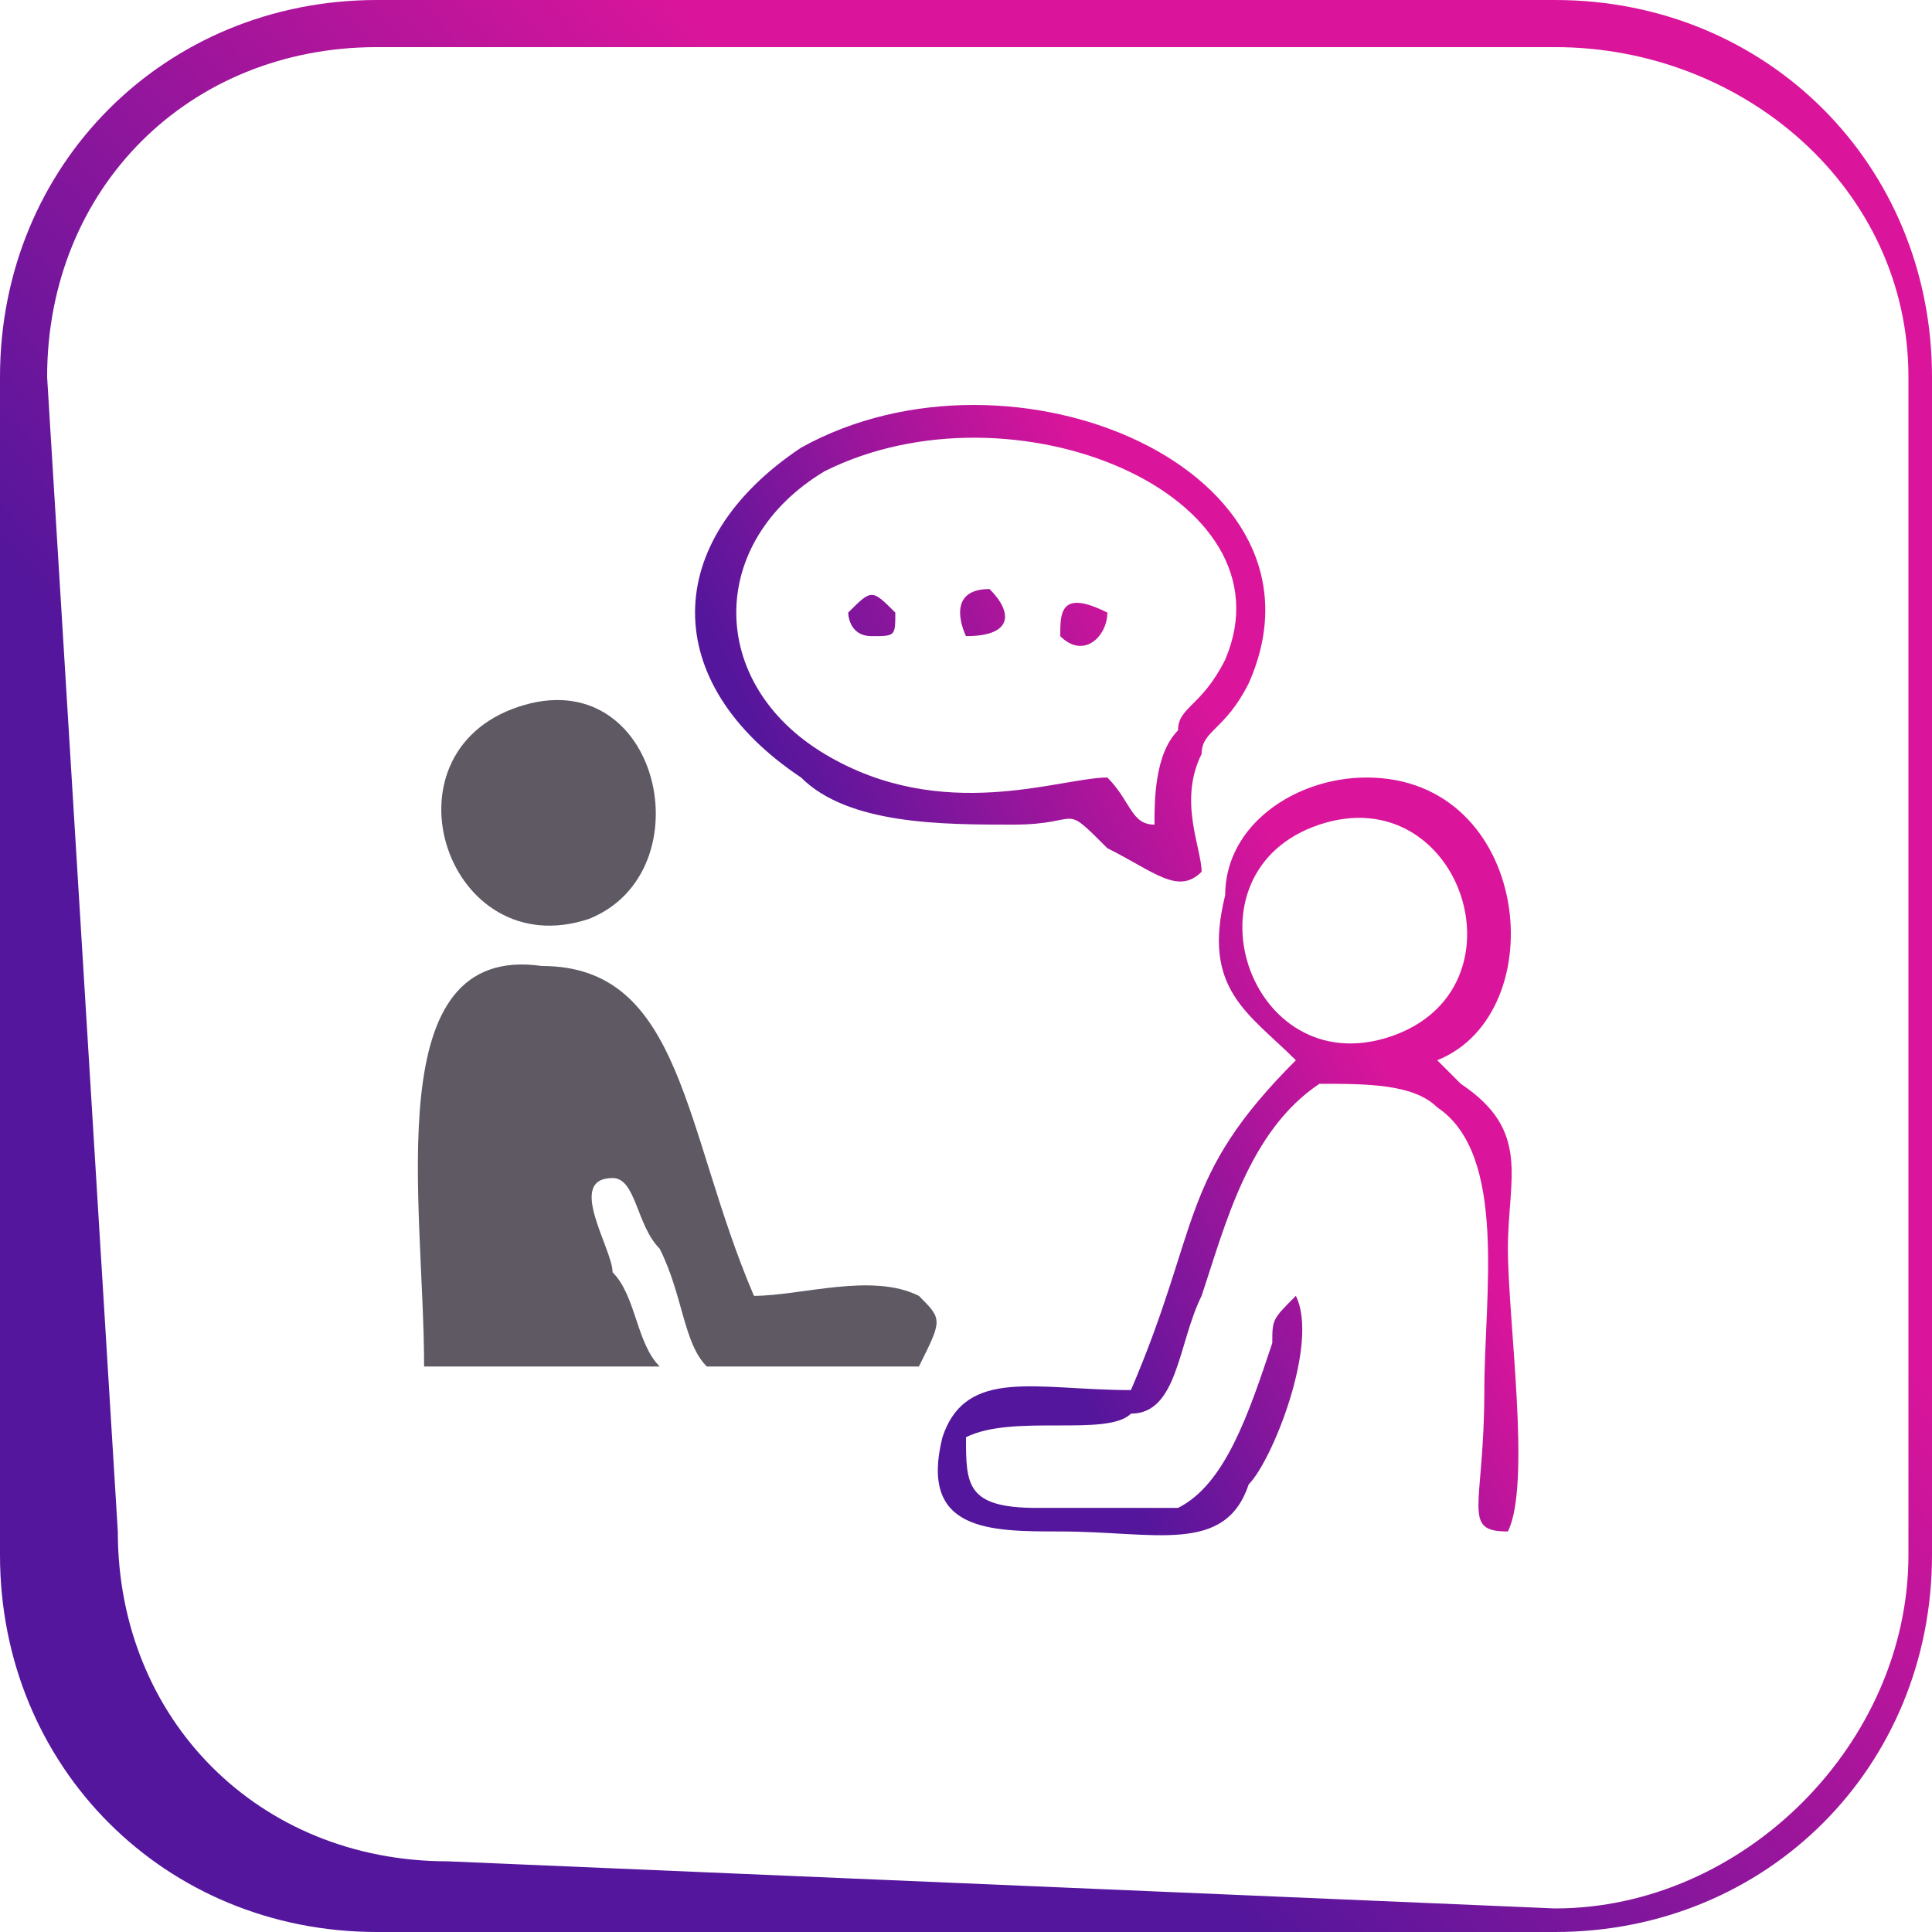
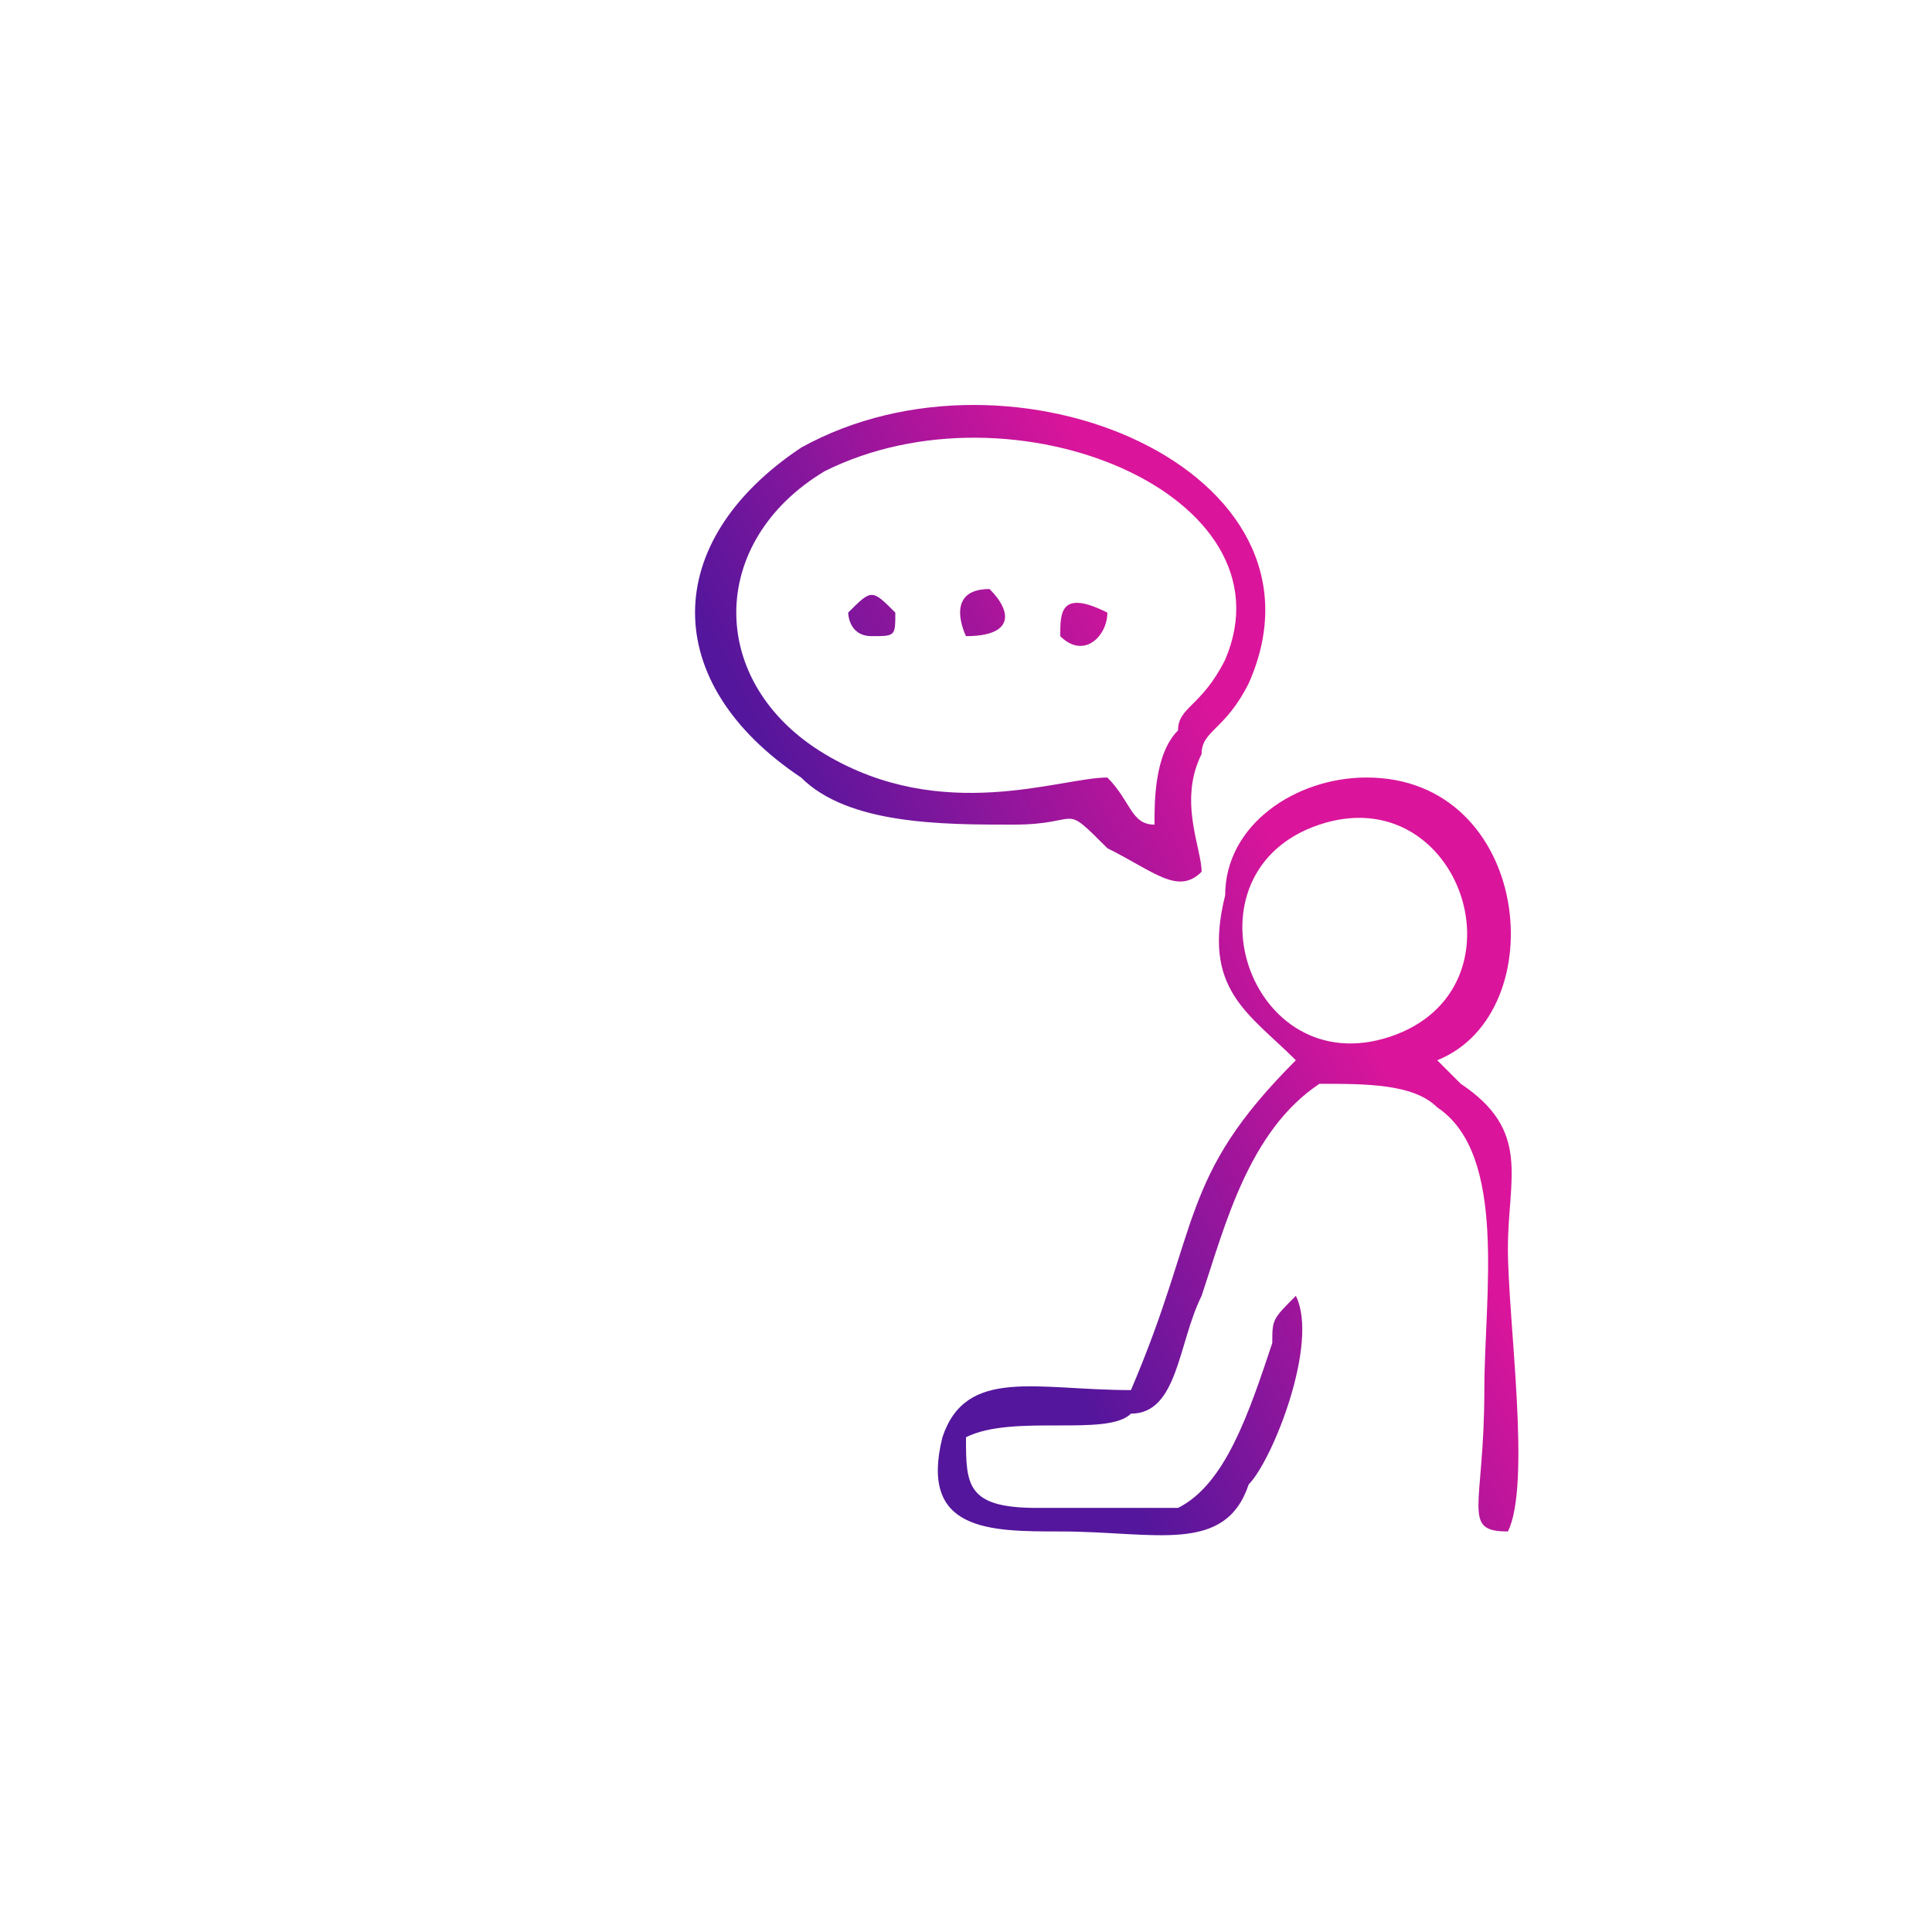
<svg xmlns="http://www.w3.org/2000/svg" xmlns:xlink="http://www.w3.org/1999/xlink" xml:space="preserve" width="12.952mm" height="12.952mm" version="1.0" style="shape-rendering:geometricPrecision; text-rendering:geometricPrecision; image-rendering:optimizeQuality; fill-rule:evenodd; clip-rule:evenodd" viewBox="0 0 82 82">
  <defs>
    <style type="text/css">
   
    .fil1 {fill:#5E5963}
    .fil2 {fill:url(#id0)}
    .fil0 {fill:url(#id1)}
   
  </style>
    <linearGradient id="id0" gradientUnits="userSpaceOnUse" x1="38.995" y1="45.164" x2="55.047" y2="37.293">
      <stop offset="0" style="stop-opacity:1; stop-color:#54169C" />
      <stop offset="1" style="stop-opacity:1; stop-color:#DA159B" />
    </linearGradient>
    <linearGradient id="id1" gradientUnits="userSpaceOnUse" xlink:href="#id0" x1="27.45" y1="53.779" x2="55.008" y2="28.678">
  </linearGradient>
  </defs>
  <g id="Layer_x0020_1">
-     <path class="fil0" d="M66 0l-50 0c-9,0 -16,7 -16,16l0 50c0,9 7,16 16,16l50 0c9,0 16,-7 16,-16l0 -50c0,-9 -7,-16 -16,-16zm0 2l-50 0c-8,0 -14,6 -14,14l3 49c0,8 6,14 14,14l47 2c8,0 15,-7 15,-15l0 -50c0,-8 -7,-14 -15,-14l0 0z" />
-     <path class="fil1" d="M18 58l10 0c-1,-1 -1,-3 -2,-4 0,-1 -2,-4 0,-4 1,0 1,2 2,3 1,2 1,4 2,5 1,0 8,0 9,0 1,-2 1,-2 0,-3 -2,-1 -5,0 -7,0 -3,-7 -3,-14 -9,-14 -7,-1 -5,10 -5,17zm4 -28c-6,2 -3,11 3,9 5,-2 3,-11 -3,-9z" />
-     <path class="fil2" d="M56 35c6,-2 9,7 3,9 -6,2 -9,-7 -3,-9zm-9 -9c-2,-1 -2,0 -2,1 1,1 2,0 2,-1zm-10 1c1,0 1,0 1,-1 -1,-1 -1,-1 -2,0 0,0 0,1 1,1zm4 0c2,0 2,-1 1,-2 -2,0 -1,2 -1,2zm8 8c-1,0 -1,-1 -2,-2 -2,0 -7,2 -12,-1 -5,-3 -5,-9 0,-12 8,-4 20,1 17,8 -1,2 -2,2 -2,3 -1,1 -1,3 -1,4zm2 2c0,-1 -1,-3 0,-5 0,-1 1,-1 2,-3 4,-9 -10,-15 -19,-10 -6,4 -6,10 0,14 2,2 6,2 9,2 3,0 2,-1 4,1 2,1 3,2 4,1zm10 8c5,-2 4,-12 -3,-12 -3,0 -6,2 -6,5 -1,4 1,5 3,7 -5,5 -4,7 -7,14 -4,0 -7,-1 -8,2 -1,4 2,4 5,4 4,0 7,1 8,-2 1,-1 3,-6 2,-8 -1,1 -1,1 -1,2 -1,3 -2,6 -4,7 -1,0 -5,0 -6,0 -3,0 -3,-1 -3,-3 2,-1 6,0 7,-1 2,0 2,-3 3,-5 1,-3 2,-7 5,-9 2,0 4,0 5,1 3,2 2,8 2,12 0,5 -1,6 1,6 1,-2 0,-9 0,-12 0,-3 1,-5 -2,-7 0,0 0,0 0,0 -1,-1 -1,-1 -1,-1l0 0z" />
+     <path class="fil2" d="M56 35c6,-2 9,7 3,9 -6,2 -9,-7 -3,-9m-9 -9c-2,-1 -2,0 -2,1 1,1 2,0 2,-1zm-10 1c1,0 1,0 1,-1 -1,-1 -1,-1 -2,0 0,0 0,1 1,1zm4 0c2,0 2,-1 1,-2 -2,0 -1,2 -1,2zm8 8c-1,0 -1,-1 -2,-2 -2,0 -7,2 -12,-1 -5,-3 -5,-9 0,-12 8,-4 20,1 17,8 -1,2 -2,2 -2,3 -1,1 -1,3 -1,4zm2 2c0,-1 -1,-3 0,-5 0,-1 1,-1 2,-3 4,-9 -10,-15 -19,-10 -6,4 -6,10 0,14 2,2 6,2 9,2 3,0 2,-1 4,1 2,1 3,2 4,1zm10 8c5,-2 4,-12 -3,-12 -3,0 -6,2 -6,5 -1,4 1,5 3,7 -5,5 -4,7 -7,14 -4,0 -7,-1 -8,2 -1,4 2,4 5,4 4,0 7,1 8,-2 1,-1 3,-6 2,-8 -1,1 -1,1 -1,2 -1,3 -2,6 -4,7 -1,0 -5,0 -6,0 -3,0 -3,-1 -3,-3 2,-1 6,0 7,-1 2,0 2,-3 3,-5 1,-3 2,-7 5,-9 2,0 4,0 5,1 3,2 2,8 2,12 0,5 -1,6 1,6 1,-2 0,-9 0,-12 0,-3 1,-5 -2,-7 0,0 0,0 0,0 -1,-1 -1,-1 -1,-1l0 0z" />
  </g>
</svg>